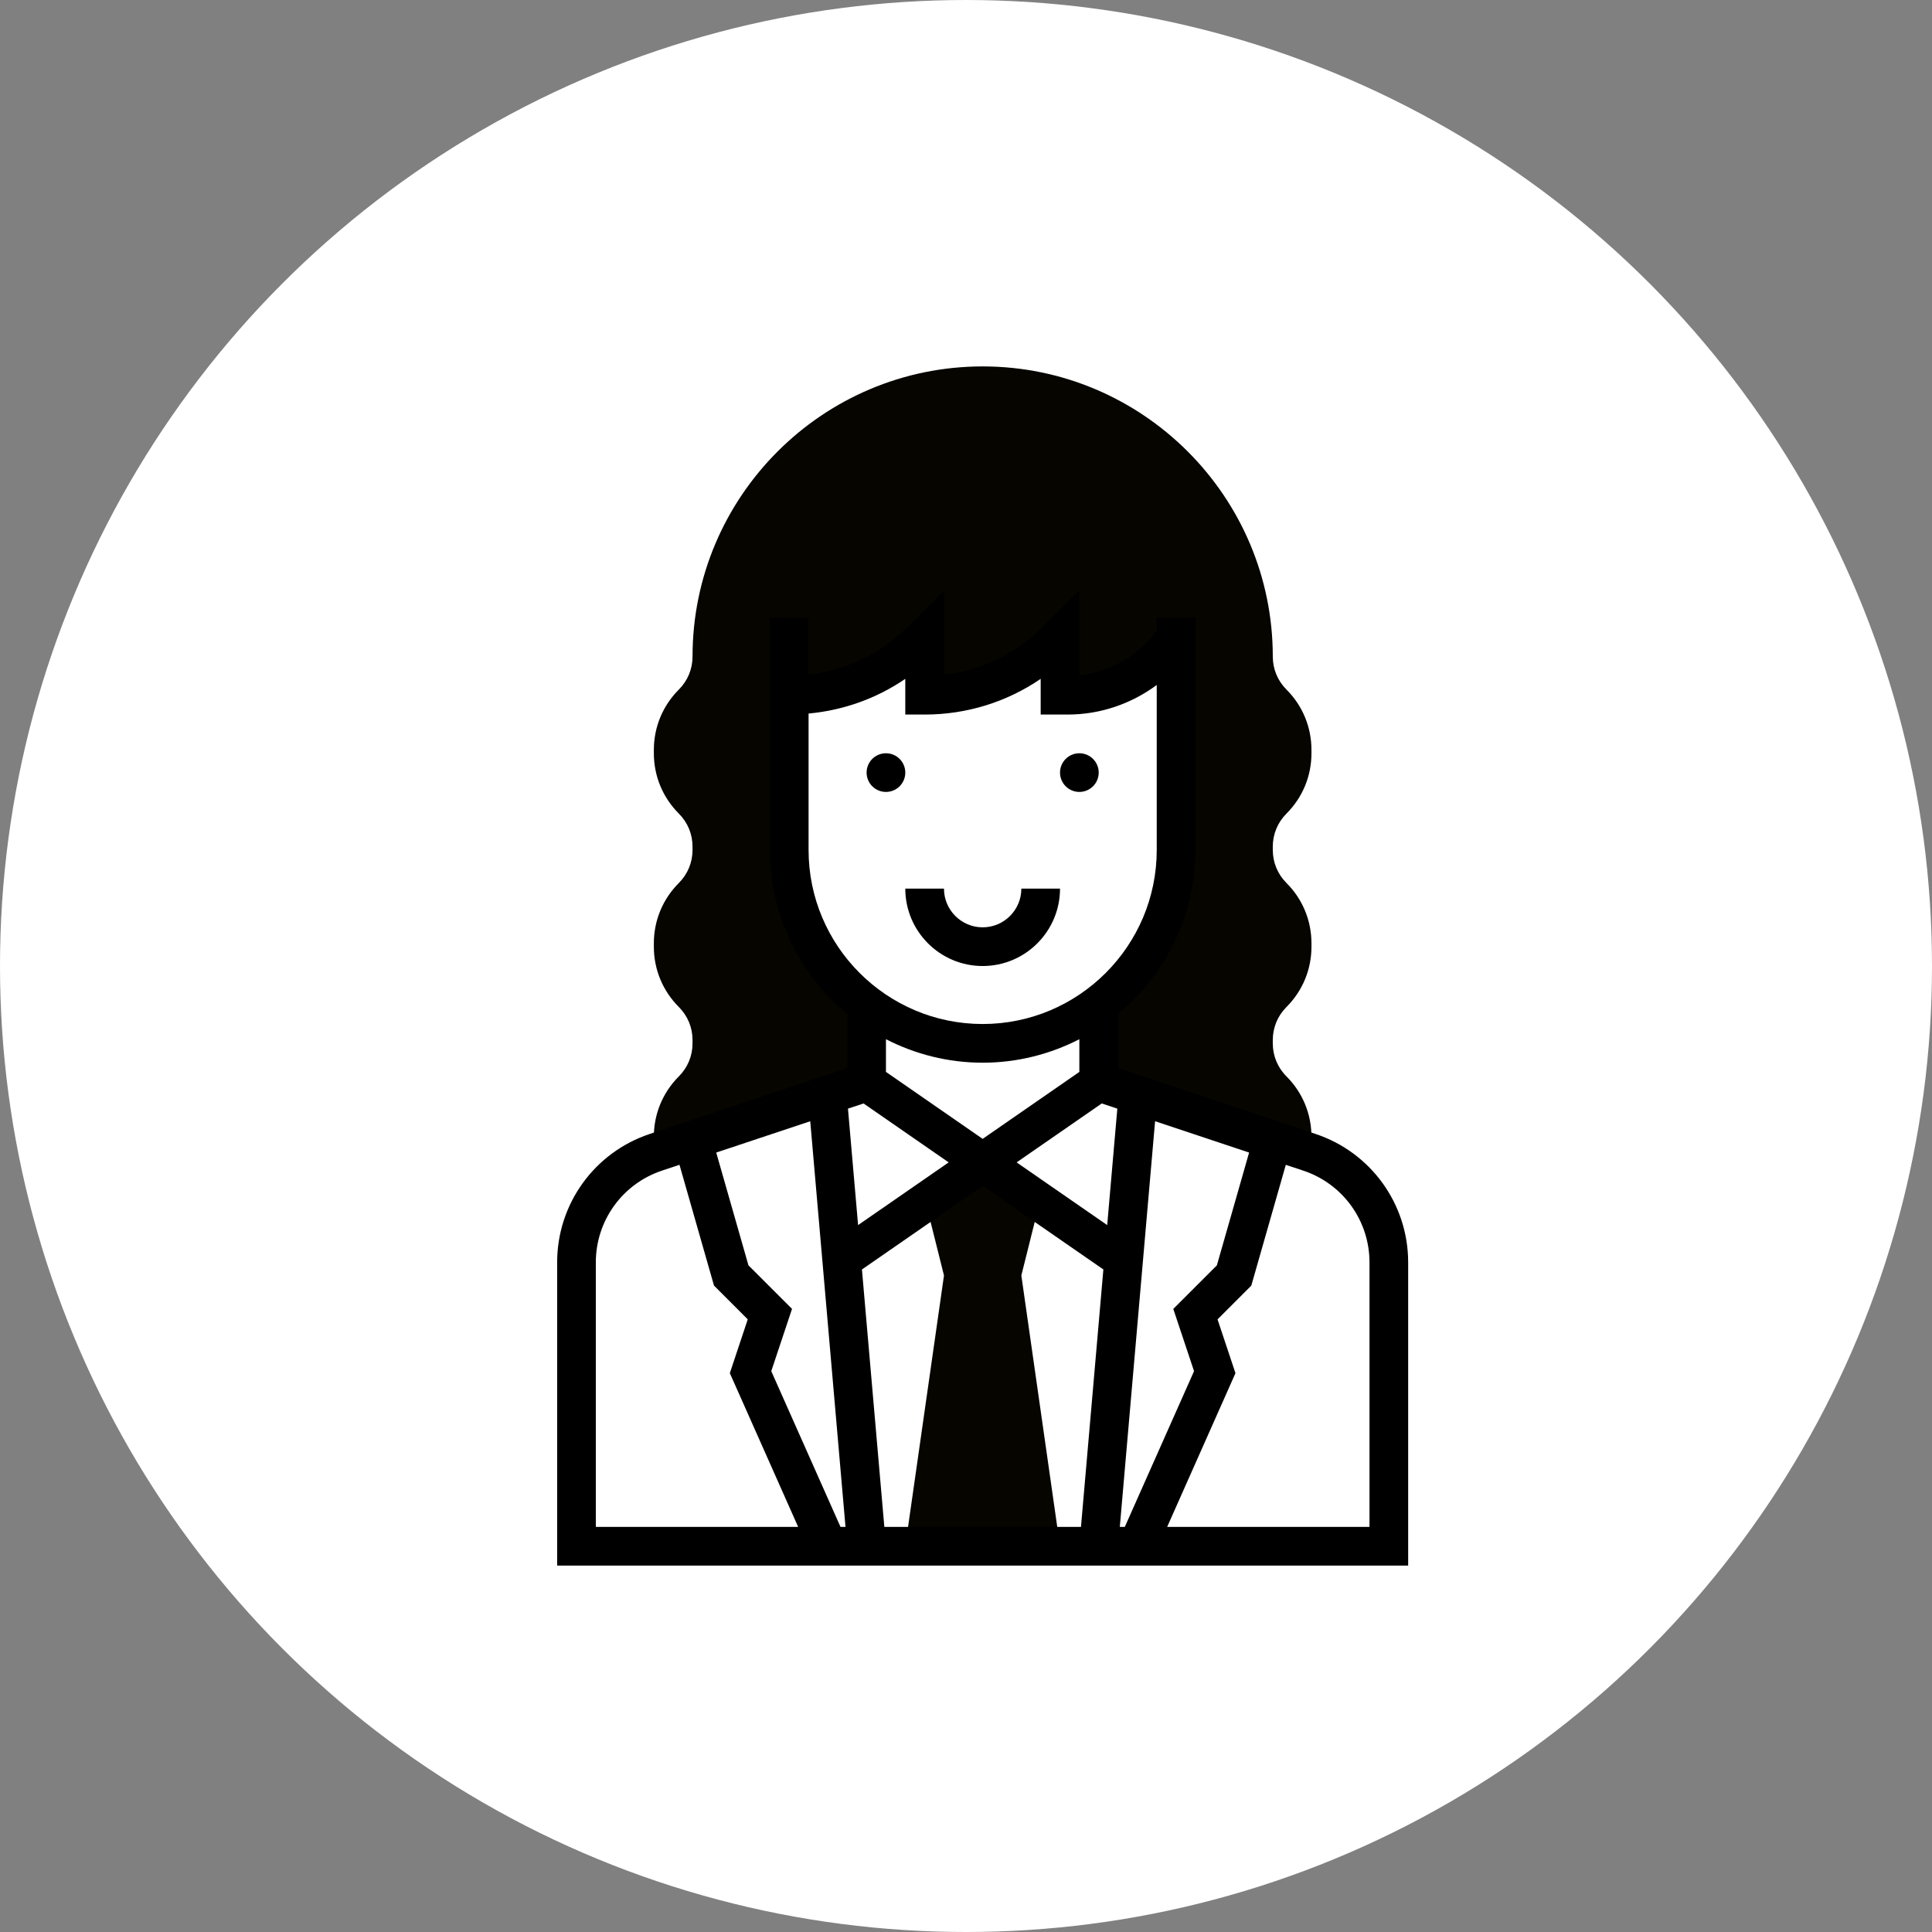
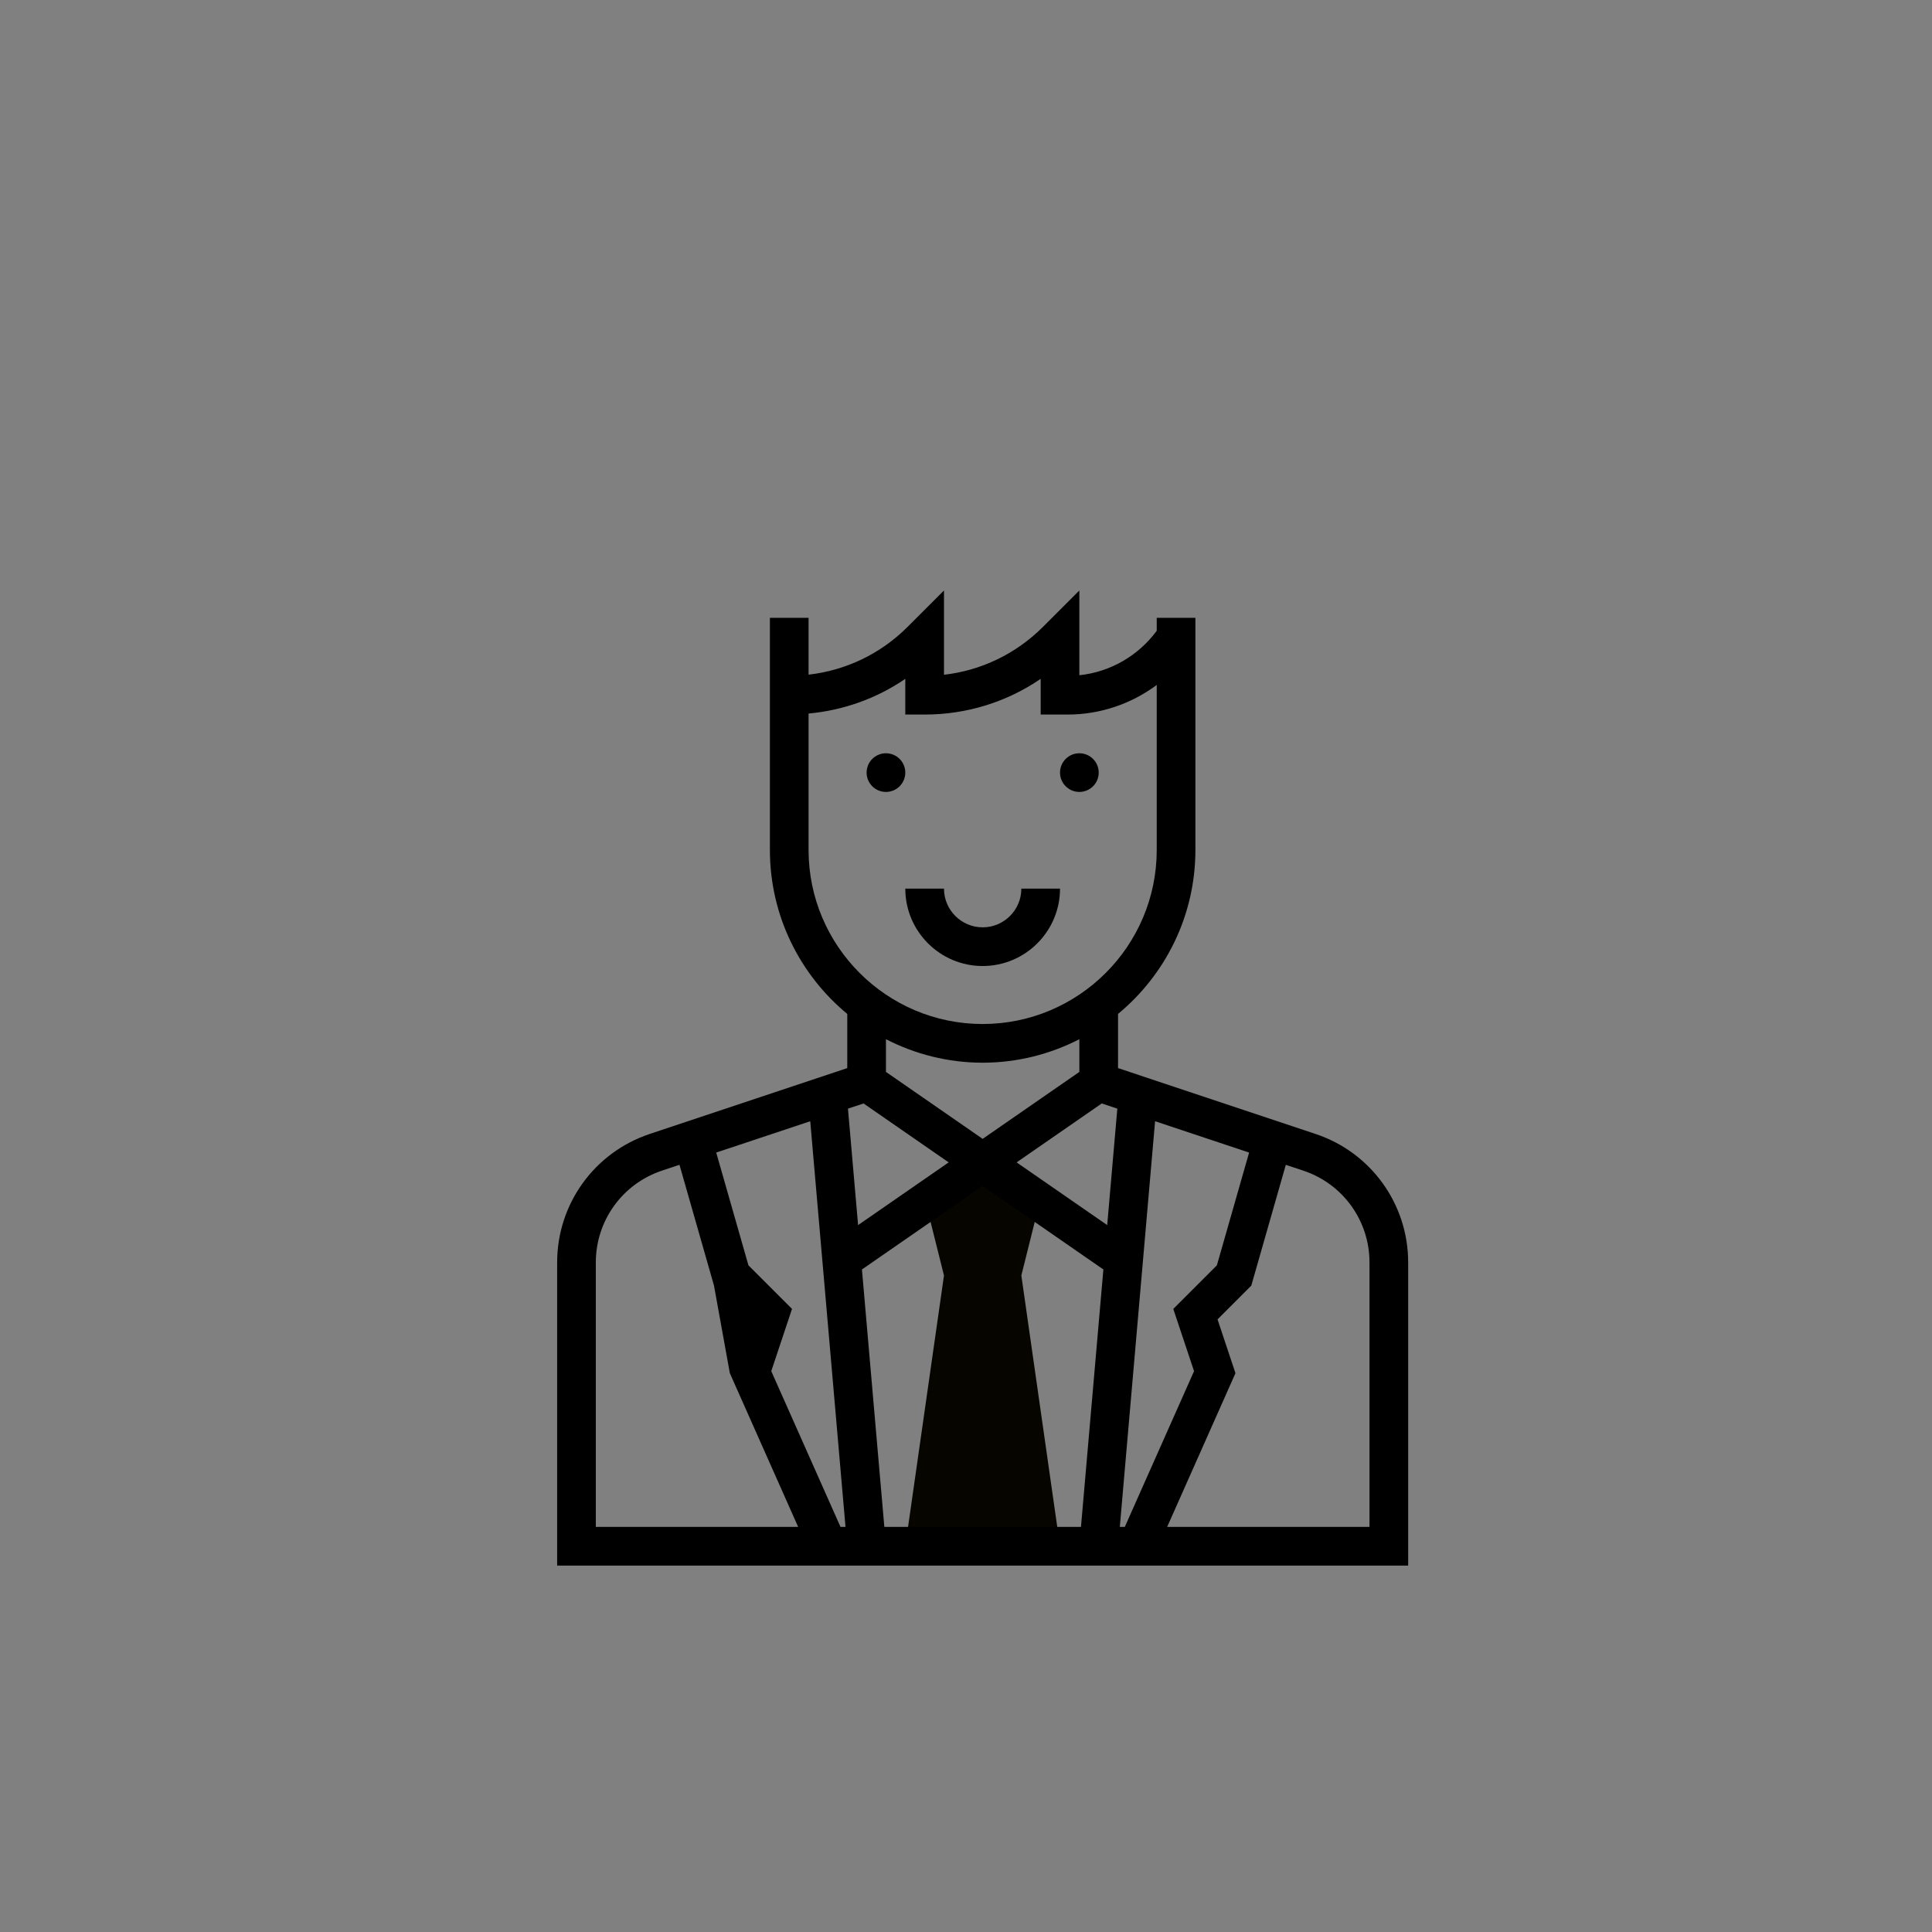
<svg xmlns="http://www.w3.org/2000/svg" width="116" height="116" viewBox="0 0 116 116" fill="none">
  <rect x="0" y="0" width="116" height="116" fill="#808080" stroke="none" />
-   <circle cx="58" cy="58" r="58" fill="white" />
  <path d="M63.645 92.839L61.323 76.581L62.484 71.936L59 69.613L55.516 71.936L56.678 76.581L54.355 92.839H63.645Z" fill="#060500" />
-   <path d="M77.241 48.85C78.209 47.882 78.742 46.595 78.742 45.226V45.026C78.742 43.657 78.209 42.37 77.241 41.402C76.711 40.872 76.42 40.168 76.42 39.419C76.42 29.814 68.605 22 59 22C49.395 22 41.581 29.814 41.581 39.419C41.581 40.168 41.289 40.872 40.76 41.402C39.791 42.37 39.258 43.657 39.258 45.026V45.226C39.258 46.595 39.791 47.882 40.76 48.85C41.289 49.38 41.581 50.085 41.581 50.833V51.032C41.581 51.781 41.289 52.485 40.76 53.015C39.791 53.983 39.258 55.27 39.258 56.639V56.839C39.258 58.208 39.791 59.495 40.76 60.463C41.289 60.993 41.581 61.697 41.581 62.445V62.645C41.581 63.394 41.289 64.098 40.76 64.627C39.791 65.596 39.258 66.883 39.258 68.252V68.452H41.581L52.032 64.968V60.323H52.053C49.226 58.204 47.387 54.838 47.387 51.032V41.742C50.361 41.742 53.214 40.561 55.317 38.458L55.516 38.258V41.742C58.49 41.742 61.343 40.561 63.446 38.458L63.645 38.258V41.742H64.103C66.719 41.742 69.162 40.434 70.613 38.258V51.032C70.613 54.838 68.775 58.204 65.947 60.323H65.968V64.968L76.42 68.452H78.742V68.252C78.742 66.883 78.209 65.596 77.241 64.627C76.711 64.098 76.42 63.394 76.42 62.645V62.445C76.42 61.696 76.711 60.993 77.241 60.463C78.209 59.495 78.742 58.208 78.742 56.839V56.639C78.742 55.27 78.209 53.983 77.241 53.015C76.711 52.485 76.42 51.781 76.42 51.032V50.833C76.42 50.085 76.711 49.38 77.241 48.85Z" fill="#060500" />
-   <path d="M78.99 68.085L67.129 64.13V60.877C69.964 58.533 71.774 54.989 71.774 51.031V37.096H69.452V37.873C68.338 39.381 66.659 40.347 64.806 40.542V35.453L62.624 37.635C61.003 39.256 58.922 40.257 56.678 40.514V35.454L54.495 37.636C52.874 39.258 50.793 40.25 48.548 40.508V37.096H46.226V51.032C46.226 54.989 48.036 58.533 50.871 60.878V64.131L39.01 68.085C35.686 69.192 33.452 72.292 33.452 75.795V94H84.548V75.795C84.548 72.292 82.314 69.192 78.99 68.085ZM71.692 82.326L67.535 91.677H67.235L69.353 67.32L74.998 69.201L73.063 75.973L70.446 78.589L71.692 82.326ZM44.938 75.973L43.003 69.201L48.648 67.32L50.765 91.677H50.465L46.308 82.326L47.554 78.588L44.938 75.973ZM51.849 66.253L56.96 69.791L51.521 73.556L50.913 66.564L51.849 66.253ZM51.752 76.221L59 71.203L66.248 76.22L64.903 91.677H53.097L51.752 76.221ZM66.151 66.253L67.086 66.564L66.478 73.556L61.039 69.791L66.151 66.253ZM48.548 51.032V42.842C50.645 42.648 52.633 41.937 54.355 40.759V42.903H55.516C58.038 42.903 60.446 42.153 62.484 40.759V42.903H64.104C66.064 42.903 67.926 42.259 69.452 41.127V51.032C69.452 56.795 64.763 61.483 59 61.483C53.237 61.483 48.548 56.795 48.548 51.032ZM59 63.806C61.092 63.806 63.062 63.29 64.806 62.396V64.359L59 68.379L53.194 64.359V62.396C54.938 63.29 56.909 63.806 59 63.806ZM35.774 75.795C35.774 73.293 37.37 71.078 39.745 70.287L40.797 69.936L42.869 77.188L44.896 79.216L43.82 82.446L47.922 91.677H35.774V75.795ZM82.226 91.677H70.078L74.179 82.447L73.103 79.218L75.13 77.189L77.202 69.938L78.254 70.288C80.63 71.079 82.226 73.293 82.226 75.795V91.677Z" fill="black" />
+   <path d="M78.99 68.085L67.129 64.13V60.877C69.964 58.533 71.774 54.989 71.774 51.031V37.096H69.452V37.873C68.338 39.381 66.659 40.347 64.806 40.542V35.453L62.624 37.635C61.003 39.256 58.922 40.257 56.678 40.514V35.454L54.495 37.636C52.874 39.258 50.793 40.25 48.548 40.508V37.096H46.226V51.032C46.226 54.989 48.036 58.533 50.871 60.878V64.131L39.01 68.085C35.686 69.192 33.452 72.292 33.452 75.795V94H84.548V75.795C84.548 72.292 82.314 69.192 78.99 68.085ZM71.692 82.326L67.535 91.677H67.235L69.353 67.32L74.998 69.201L73.063 75.973L70.446 78.589L71.692 82.326ZM44.938 75.973L43.003 69.201L48.648 67.32L50.765 91.677H50.465L46.308 82.326L47.554 78.588L44.938 75.973ZM51.849 66.253L56.96 69.791L51.521 73.556L50.913 66.564L51.849 66.253ZM51.752 76.221L59 71.203L66.248 76.22L64.903 91.677H53.097L51.752 76.221ZM66.151 66.253L67.086 66.564L66.478 73.556L61.039 69.791L66.151 66.253ZM48.548 51.032V42.842C50.645 42.648 52.633 41.937 54.355 40.759V42.903H55.516C58.038 42.903 60.446 42.153 62.484 40.759V42.903H64.104C66.064 42.903 67.926 42.259 69.452 41.127V51.032C69.452 56.795 64.763 61.483 59 61.483C53.237 61.483 48.548 56.795 48.548 51.032ZM59 63.806C61.092 63.806 63.062 63.29 64.806 62.396V64.359L59 68.379L53.194 64.359V62.396C54.938 63.29 56.909 63.806 59 63.806ZM35.774 75.795C35.774 73.293 37.37 71.078 39.745 70.287L40.797 69.936L42.869 77.188L43.82 82.446L47.922 91.677H35.774V75.795ZM82.226 91.677H70.078L74.179 82.447L73.103 79.218L75.13 77.189L77.202 69.938L78.254 70.288C80.63 71.079 82.226 73.293 82.226 75.795V91.677Z" fill="black" />
  <path d="M64.806 47.549C65.448 47.549 65.968 47.029 65.968 46.388C65.968 45.746 65.448 45.227 64.806 45.227C64.165 45.227 63.645 45.746 63.645 46.388C63.645 47.029 64.165 47.549 64.806 47.549Z" fill="black" />
  <path d="M53.194 47.549C53.835 47.549 54.355 47.029 54.355 46.388C54.355 45.746 53.835 45.227 53.194 45.227C52.552 45.227 52.032 45.746 52.032 46.388C52.032 47.029 52.552 47.549 53.194 47.549Z" fill="black" />
  <path d="M59 58.001C61.562 58.001 63.645 55.917 63.645 53.355H61.323C61.323 54.636 60.281 55.678 59 55.678C57.719 55.678 56.678 54.636 56.678 53.355H54.355C54.355 55.917 56.438 58.001 59 58.001Z" fill="black" />
</svg>